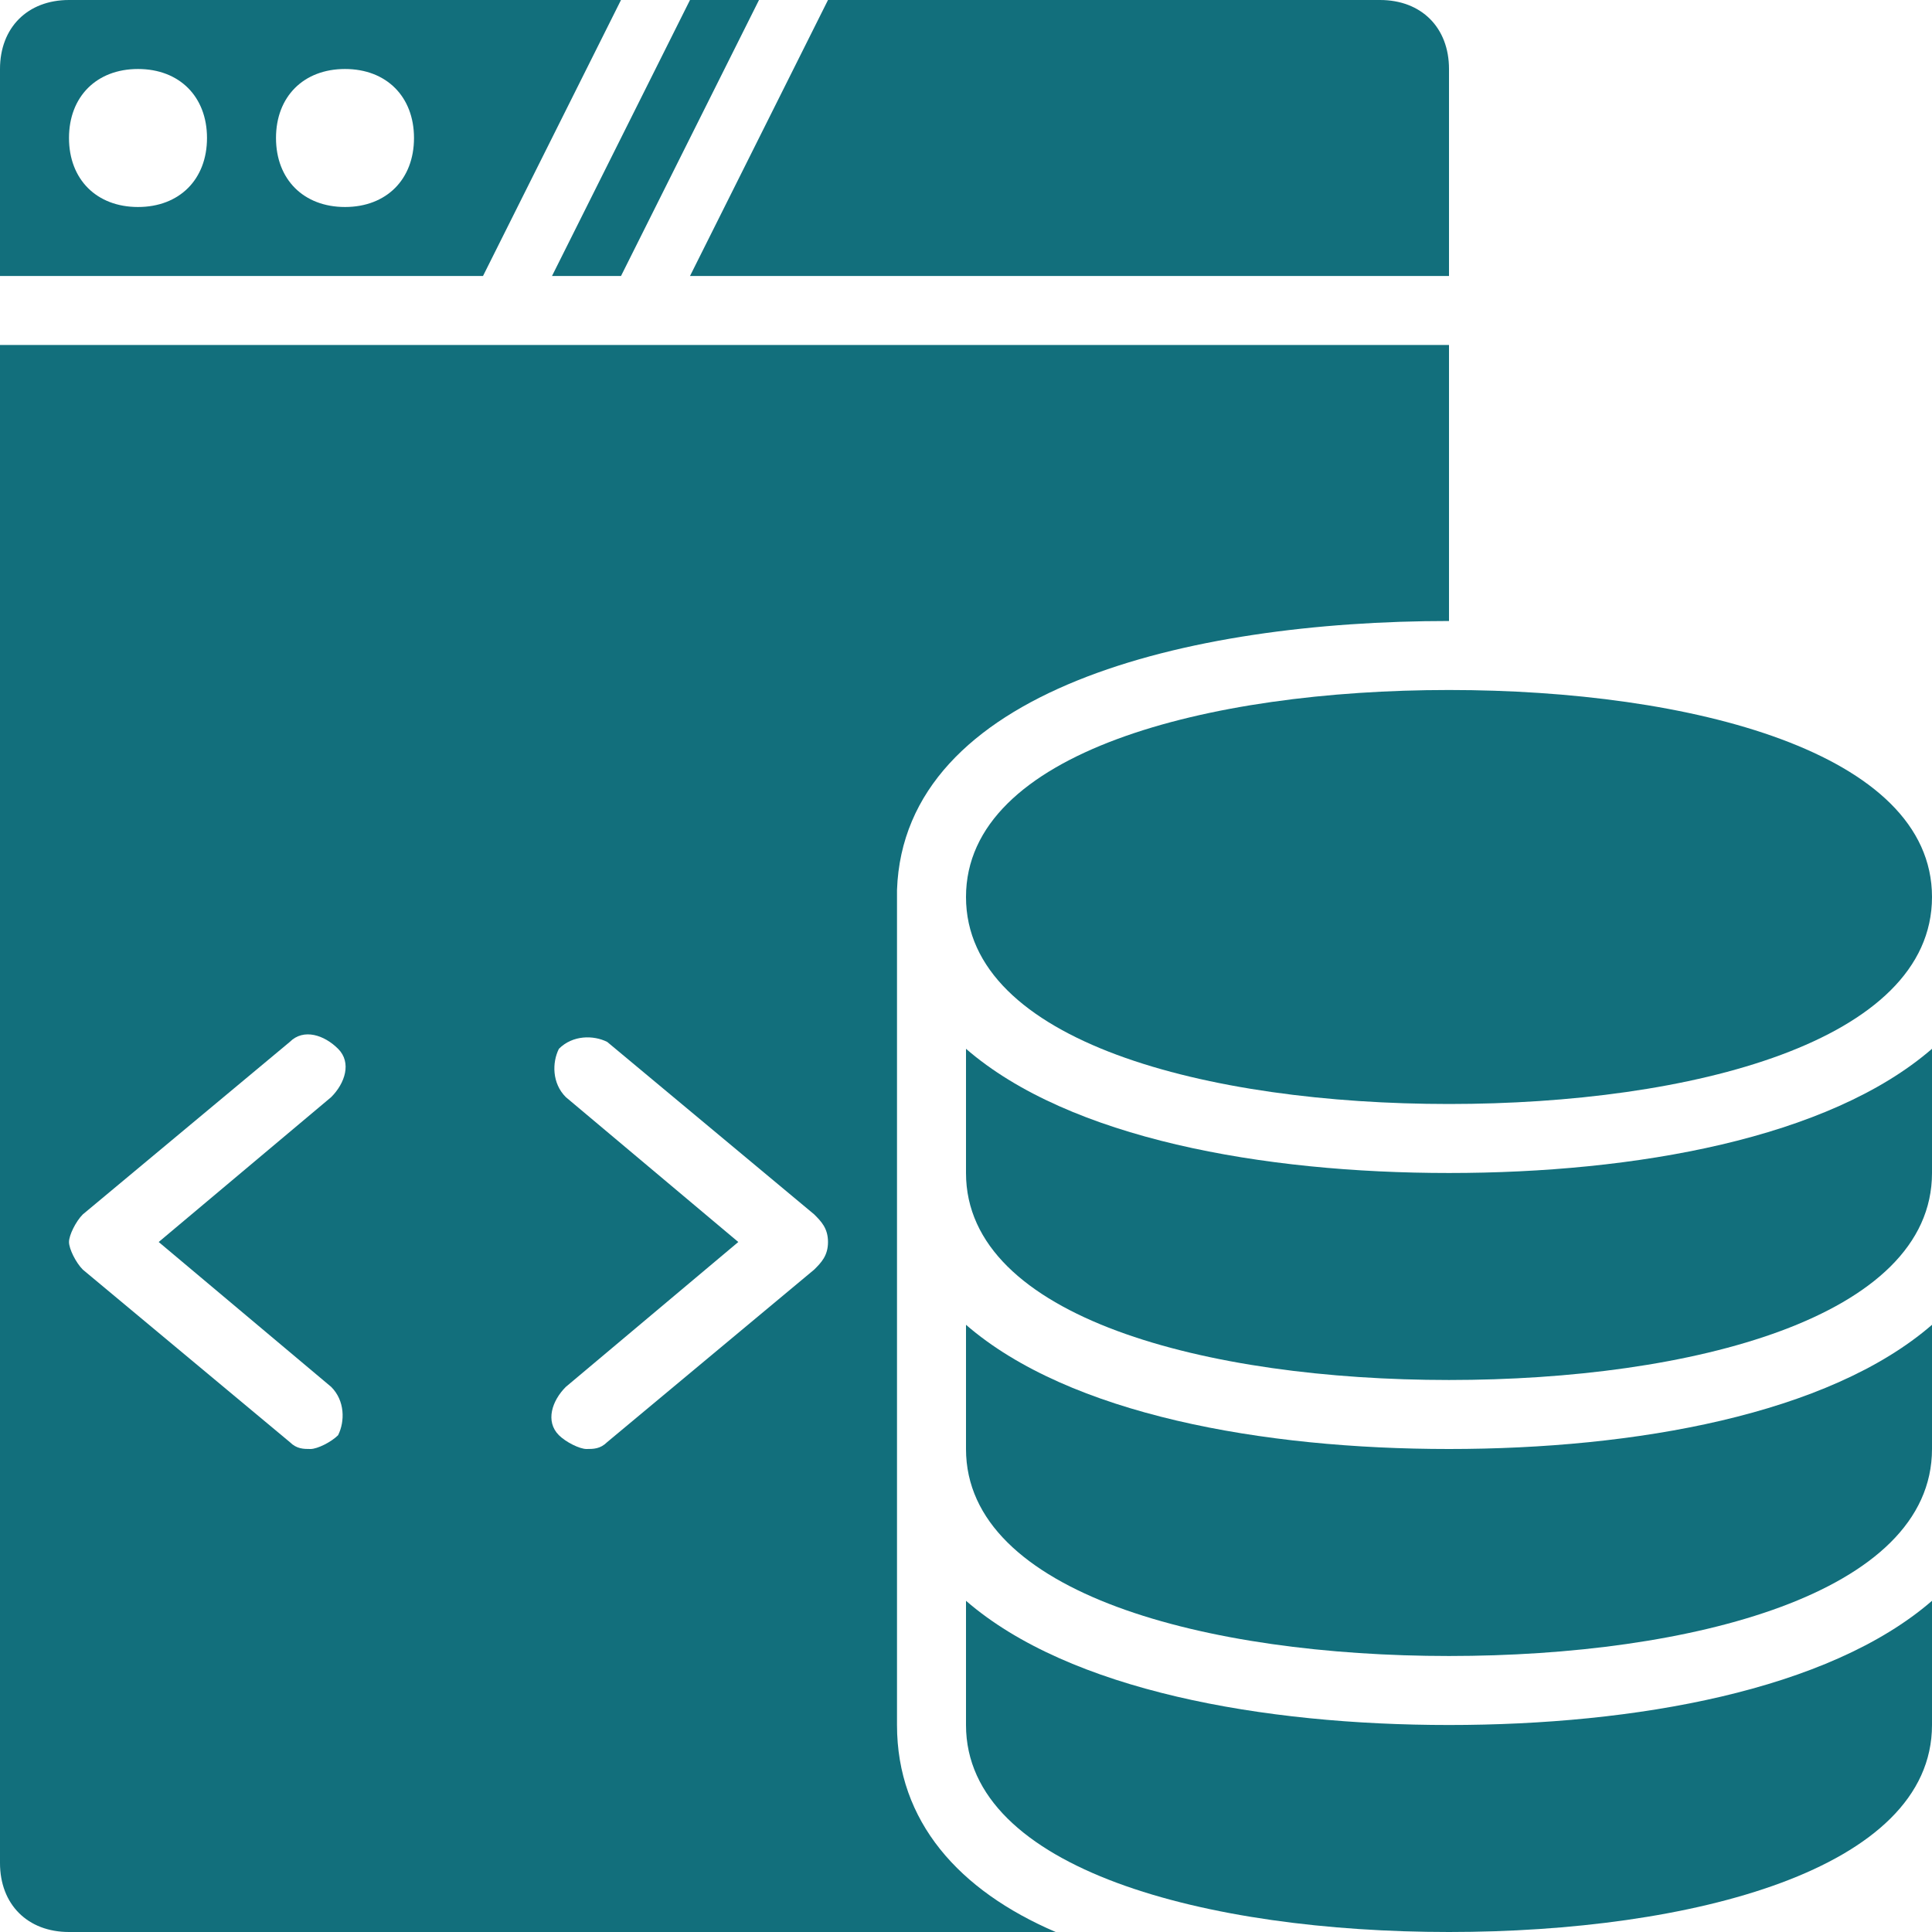
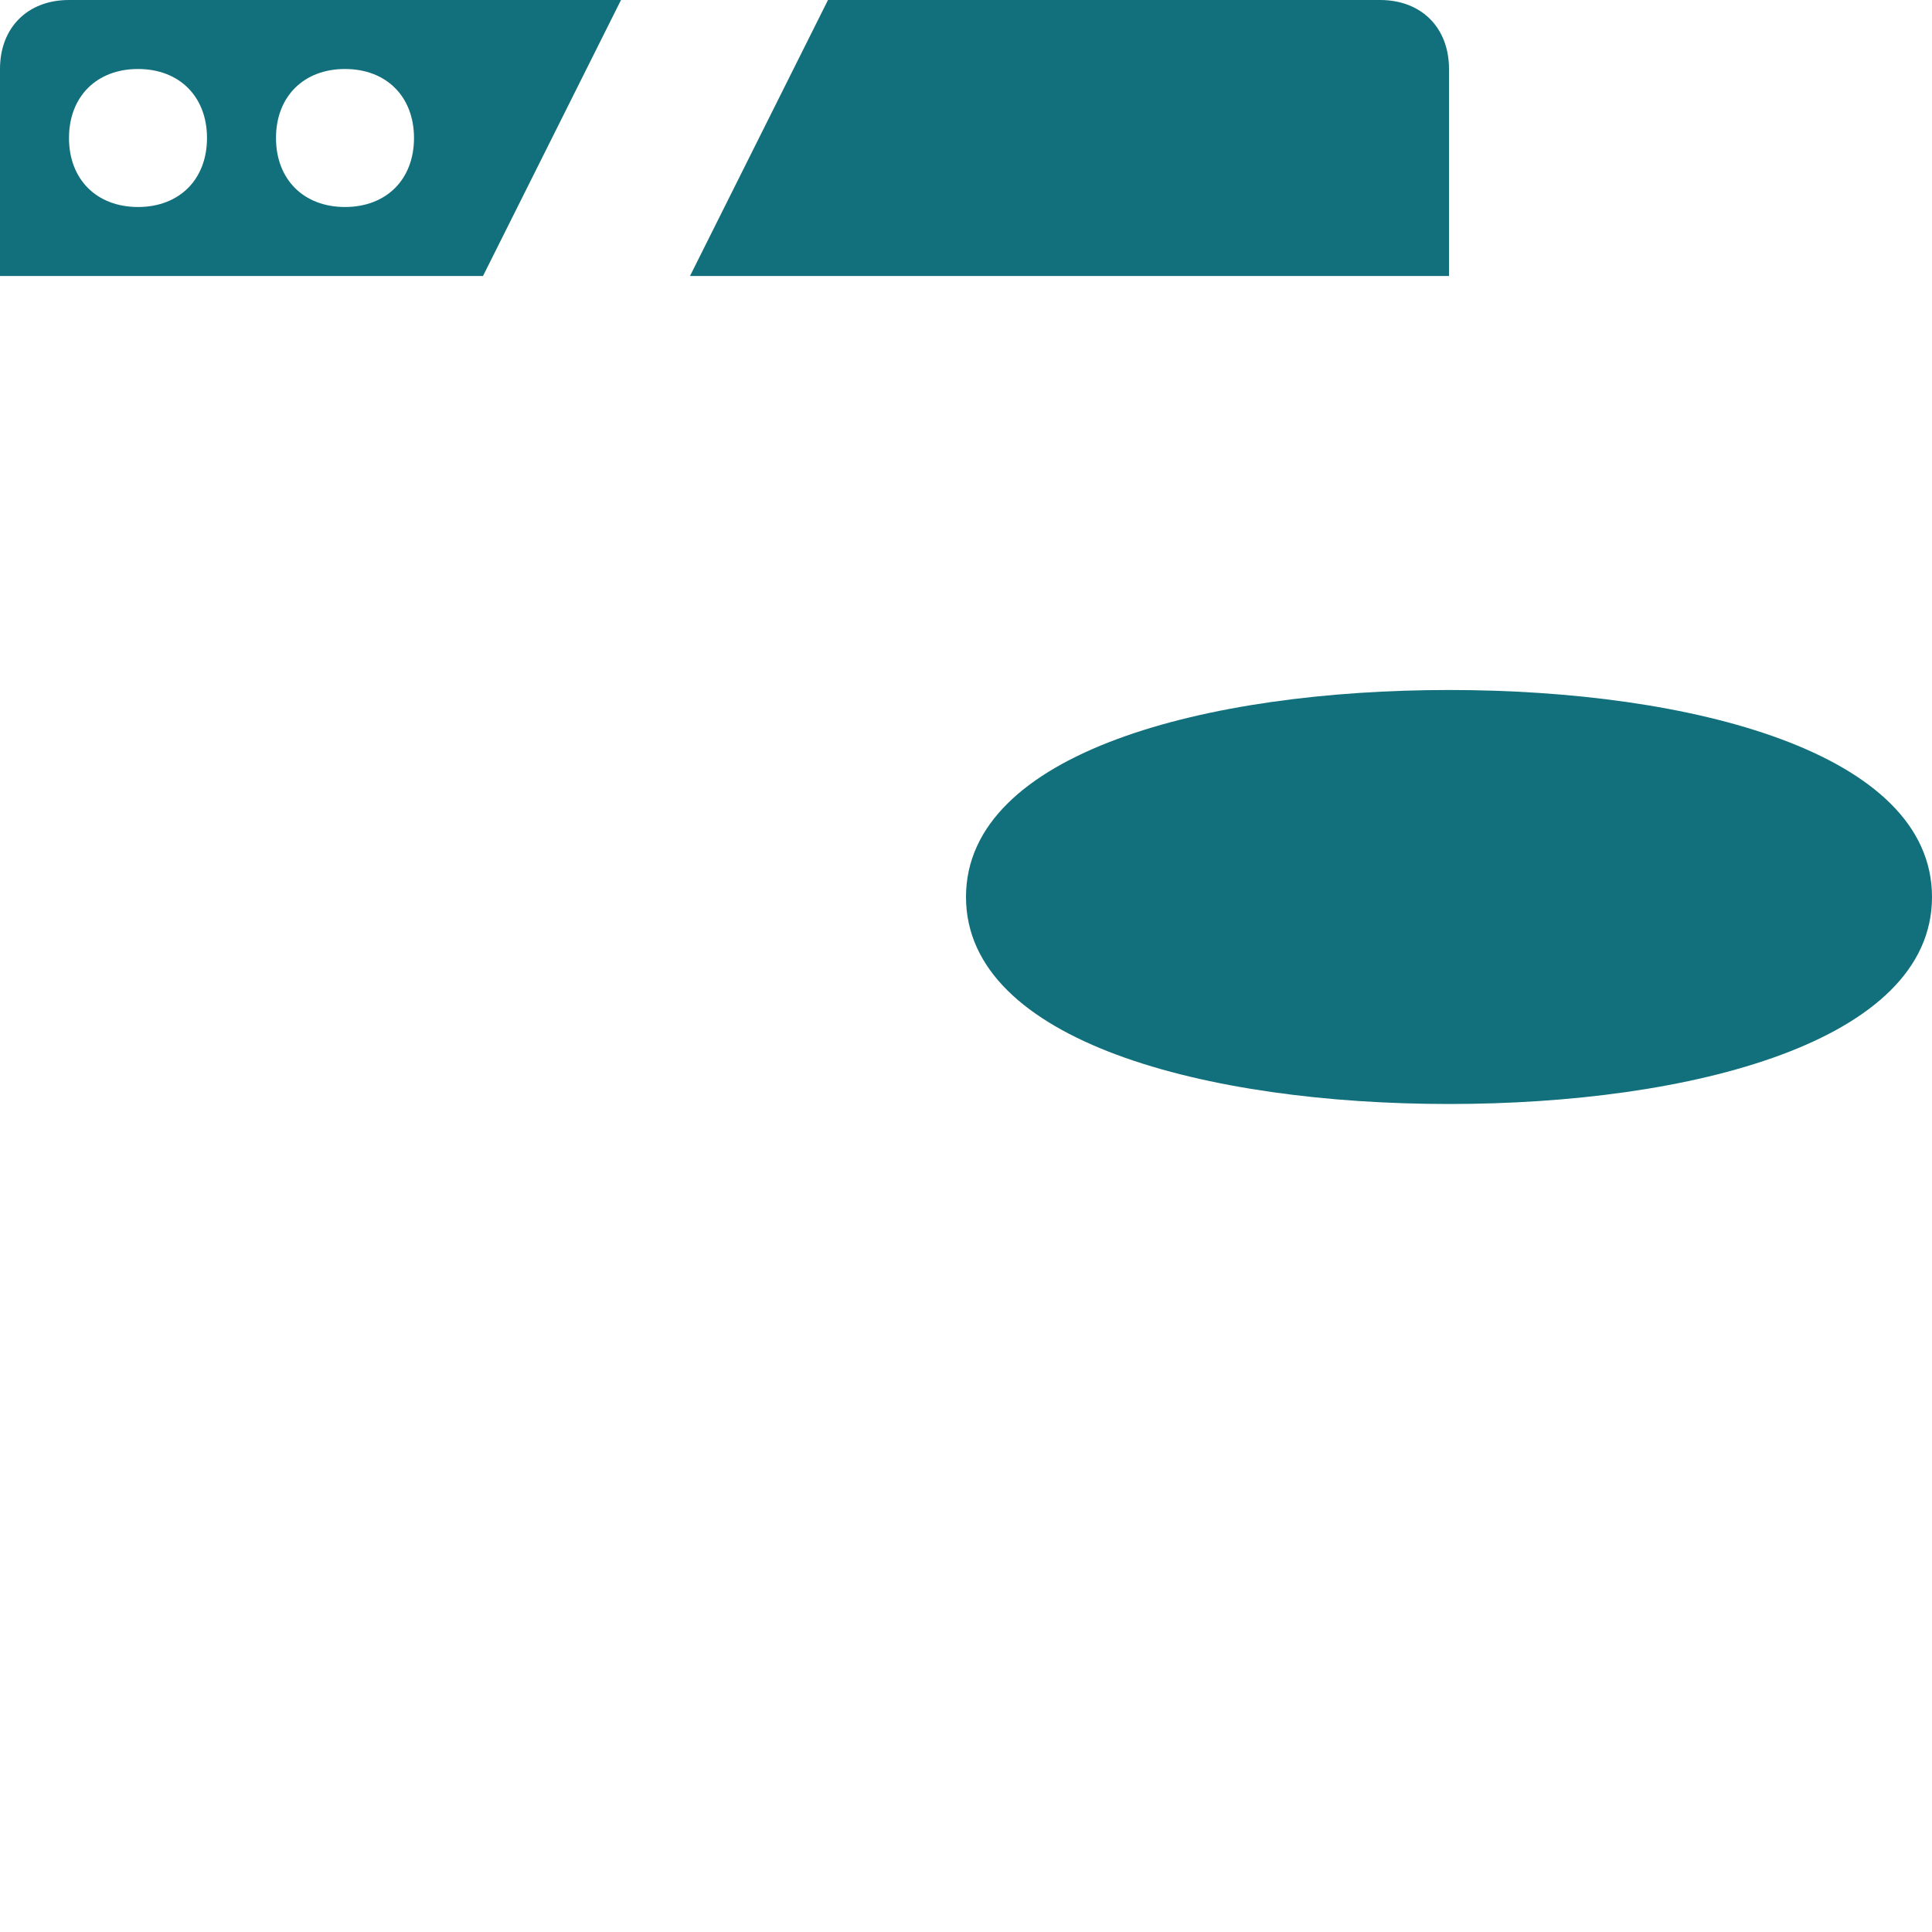
<svg xmlns="http://www.w3.org/2000/svg" version="1.1" id="Layer_1" x="0px" y="0px" width="28px" height="28px" viewBox="0 0 28 28" style="enable-background:new 0 0 28 28;" xml:space="preserve">
  <style type="text/css">
	.st0{fill:#126F7C;}
</style>
  <g id="_x30_9">
-     <path class="st0" d="M9,4l2-4h-1L8,4H9z" />
    <path class="st0" d="M7,4l2-4H1C0.4,0,0,0.4,0,1v3H7z M5,1c0.6,0,1,0.4,1,1S5.6,3,5,3C4.4,3,4,2.6,4,2S4.4,1,5,1z M2,1   c0.6,0,1,0.4,1,1S2.6,3,2,3C1.4,3,1,2.6,1,2S1.4,1,2,1z" />
    <path class="st0" d="M21,4V1c0-0.6-0.4-1-1-1h-8l-2,4H21z" />
-     <path class="st0" d="M13,25V12.9l0,0C13.1,10,17.2,9,21,9V5H0v22c0,0.6,0.4,1,1,1h14.3C13.9,27.4,13,26.4,13,25z M4.8,20.1   c0.2,0.2,0.2,0.5,0.1,0.7C4.8,20.9,4.6,21,4.5,21c-0.1,0-0.2,0-0.3-0.1l-3-2.5C1.1,18.3,1,18.1,1,18s0.1-0.3,0.2-0.4l3-2.5   c0.2-0.2,0.5-0.1,0.7,0.1c0.2,0.2,0.1,0.5-0.1,0.7L2.3,18L4.8,20.1z M11.8,18.4l-3,2.5C8.7,21,8.6,21,8.5,21   c-0.1,0-0.3-0.1-0.4-0.2c-0.2-0.2-0.1-0.5,0.1-0.7l2.5-2.1l-2.5-2.1c-0.2-0.2-0.2-0.5-0.1-0.7c0.2-0.2,0.5-0.2,0.7-0.1l3,2.5   c0.1,0.1,0.2,0.2,0.2,0.4S11.9,18.3,11.8,18.4z" />
    <path class="st0" d="M21,10c-3.5,0-7,0.9-7,3s3.5,3,7,3s7-0.9,7-3S24.5,10,21,10z" />
-     <path class="st0" d="M21,17c-2.7,0-5.5-0.5-7-1.8V17c0,2.1,3.5,3,7,3s7-0.9,7-3v-1.8C26.5,16.5,23.7,17,21,17z" />
-     <path class="st0" d="M21,21c-2.7,0-5.5-0.5-7-1.8V21c0,2.1,3.5,3,7,3s7-0.9,7-3v-1.8C26.5,20.5,23.7,21,21,21z" />
-     <path class="st0" d="M21,25c-2.7,0-5.5-0.5-7-1.8V25c0,2.1,3.5,3,7,3s7-0.9,7-3v-1.8C26.5,24.5,23.7,25,21,25z" />
  </g>
</svg>